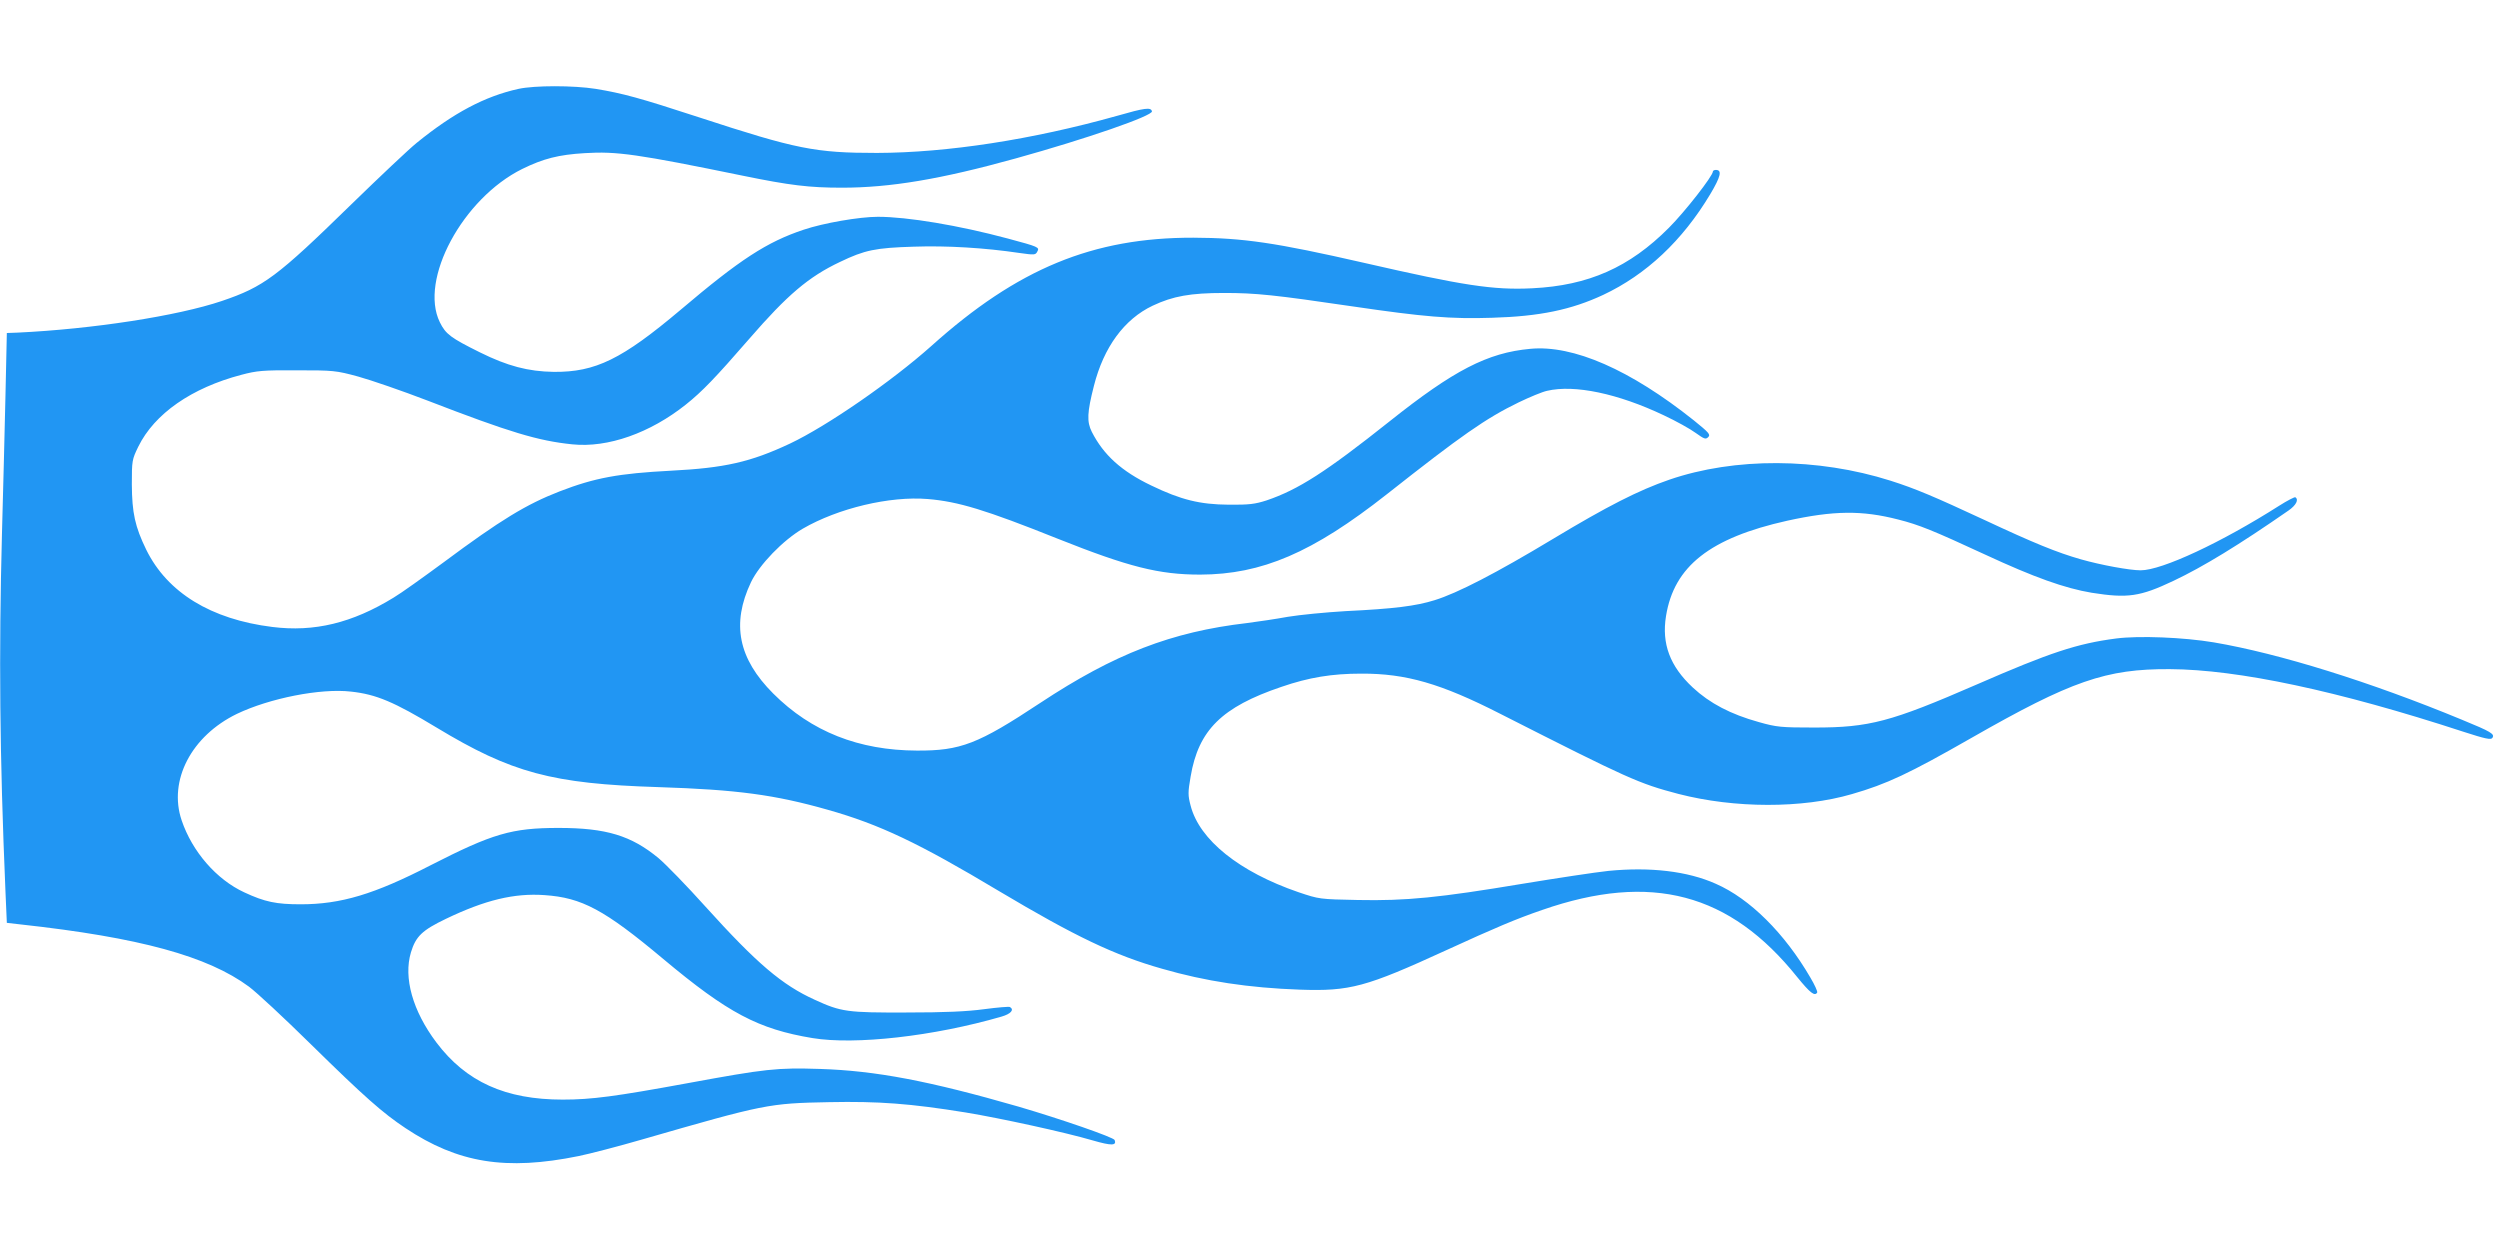
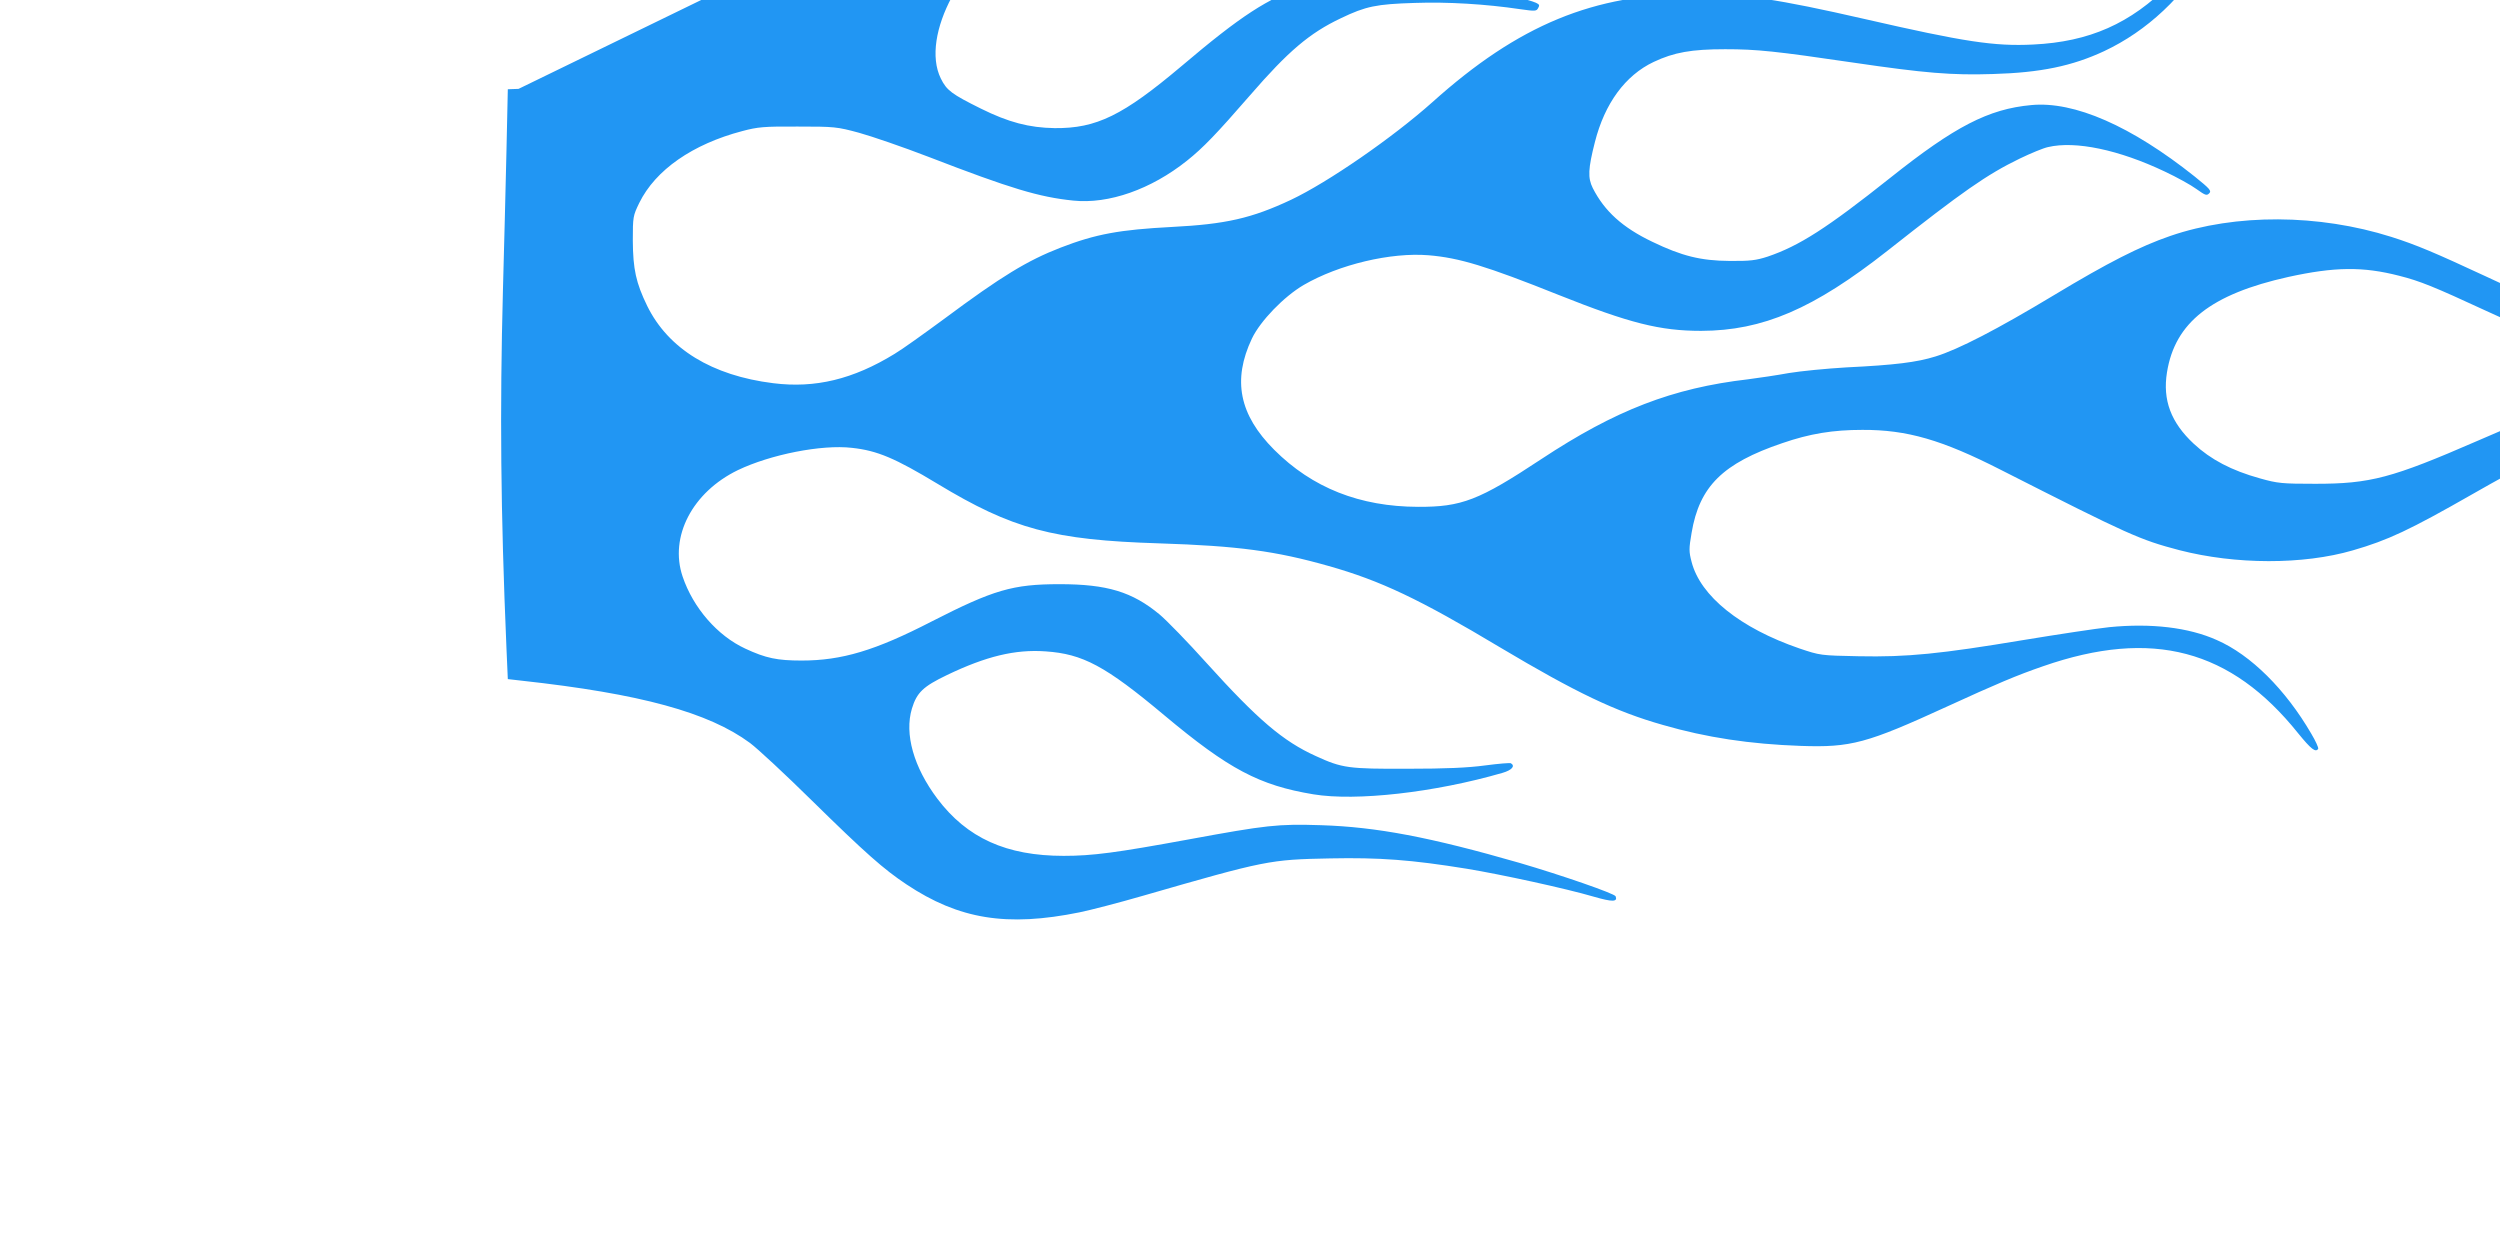
<svg xmlns="http://www.w3.org/2000/svg" version="1.0" width="1280pt" height="640pt" viewBox="0 0 1280 640" preserveAspectRatio="xMidYMid meet">
  <g transform="translate(0,640) scale(0.1,-0.1)" fill="#2196f3" stroke="none">
-     <path d="M2655 5945 c-173 -38 -334 -124 -521 -276 -40 -32 -191 -175 -337 -317 -379 -370 -446 -420 -661 -493 -228 -77 -664 -144 -1046 -162 l-55 -2 -7 -320 c-4 -176 -12 -495 -18 -710 -16 -613 -12 -1126 18 -1830 l7 -160 70 -8 c611 -67 959 -163 1170 -319 39 -29 181 -161 316 -294 276 -271 368 -352 485 -430 269 -179 514 -219 887 -143 54 11 201 49 325 85 628 181 647 185 958 191 252 5 415 -7 699 -53 176 -29 507 -101 650 -143 97 -28 123 -27 112 2 -5 14 -277 108 -492 171 -458 132 -732 184 -1016 193 -222 7 -277 1 -679 -73 -371 -68 -491 -84 -639 -84 -293 0 -495 91 -647 293 -121 161 -169 331 -130 461 25 82 57 113 180 172 200 96 349 132 504 121 191 -13 306 -74 608 -327 331 -277 487 -359 764 -405 218 -36 620 9 968 110 48 14 66 35 43 49 -4 3 -64 -2 -132 -11 -89 -12 -201 -17 -399 -17 -301 -1 -333 3 -468 65 -168 76 -297 186 -559 476 -96 107 -205 219 -241 249 -140 116 -269 155 -512 155 -240 0 -338 -29 -655 -191 -289 -149 -460 -200 -666 -200 -124 0 -183 12 -288 61 -143 66 -267 209 -321 369 -69 204 50 432 283 545 167 80 429 132 584 114 130 -14 221 -53 438 -184 384 -232 591 -288 1135 -305 404 -13 597 -39 868 -116 265 -75 464 -169 878 -417 388 -231 590 -328 834 -397 221 -64 445 -98 705 -107 257 -9 338 13 750 202 251 115 357 160 491 206 558 194 961 87 1306 -344 66 -81 89 -99 102 -79 3 5 -13 40 -35 77 -132 227 -310 404 -484 480 -145 65 -337 87 -550 66 -66 -7 -264 -37 -440 -66 -426 -71 -595 -88 -843 -83 -196 4 -197 4 -304 40 -303 104 -507 268 -552 443 -14 53 -14 68 0 149 40 238 160 356 464 459 142 49 260 68 410 68 229 1 408 -51 710 -205 660 -335 709 -357 914 -411 287 -74 633 -75 887 -1 180 52 291 104 613 288 511 292 689 354 1016 352 349 -2 859 -110 1504 -321 111 -36 140 -42 147 -31 13 20 -5 31 -156 93 -469 194 -935 339 -1270 396 -155 26 -383 35 -500 20 -200 -26 -339 -72 -715 -236 -439 -191 -549 -220 -830 -220 -171 0 -193 2 -285 28 -144 40 -251 96 -338 177 -117 109 -160 224 -137 366 41 255 226 400 621 488 237 52 382 54 568 6 107 -27 178 -56 446 -180 250 -116 407 -172 545 -195 184 -29 247 -20 418 61 152 72 334 183 589 360 39 27 54 56 35 68 -4 2 -41 -17 -82 -43 -297 -189 -601 -331 -710 -331 -56 0 -203 27 -305 56 -123 35 -243 84 -495 202 -256 119 -352 160 -481 201 -373 118 -797 120 -1132 5 -157 -54 -318 -136 -597 -304 -289 -174 -488 -277 -605 -313 -96 -30 -208 -44 -456 -56 -102 -6 -235 -19 -295 -29 -60 -11 -154 -25 -209 -32 -387 -45 -679 -158 -1059 -409 -319 -211 -408 -245 -631 -244 -298 1 -541 97 -736 292 -179 179 -215 357 -114 570 43 90 164 215 265 274 181 105 446 168 640 152 156 -13 295 -55 665 -203 364 -145 519 -184 730 -184 316 1 575 112 955 411 383 302 507 389 676 471 56 27 121 54 145 59 141 33 363 -14 597 -125 62 -29 136 -70 163 -90 45 -32 52 -35 65 -22 13 13 4 23 -74 86 -325 259 -617 387 -837 366 -219 -20 -392 -110 -720 -371 -327 -260 -468 -350 -630 -405 -59 -19 -89 -23 -195 -22 -146 1 -244 25 -395 98 -153 73 -245 157 -305 275 -26 52 -24 99 11 236 50 197 155 341 301 410 104 49 193 65 366 65 162 0 258 -10 659 -69 361 -53 501 -65 712 -58 244 7 406 41 569 117 221 104 406 278 548 515 55 92 62 125 29 125 -8 0 -15 -4 -15 -8 0 -23 -144 -207 -225 -288 -202 -203 -412 -296 -700 -310 -199 -10 -354 14 -860 130 -455 104 -620 128 -875 129 -514 1 -900 -158 -1341 -554 -204 -182 -534 -410 -724 -500 -202 -95 -335 -125 -610 -139 -267 -14 -389 -36 -570 -106 -170 -66 -302 -146 -595 -364 -102 -75 -216 -157 -255 -180 -212 -130 -406 -177 -621 -150 -314 39 -537 176 -645 395 -58 119 -73 189 -74 335 0 122 1 127 33 193 83 169 273 301 528 368 79 21 110 24 284 23 187 0 200 -1 314 -32 65 -18 225 -73 355 -123 422 -163 566 -206 741 -224 182 -19 399 58 582 204 83 66 152 138 324 336 194 224 304 318 465 394 127 61 181 72 377 78 170 6 365 -6 540 -32 78 -11 84 -11 93 7 12 22 8 24 -152 67 -250 67 -513 111 -664 111 -95 0 -279 -32 -380 -66 -189 -63 -327 -153 -630 -410 -300 -253 -436 -320 -650 -318 -131 2 -237 30 -378 100 -149 74 -175 93 -205 154 -107 218 117 634 422 785 108 53 186 73 321 81 163 10 269 -5 810 -116 239 -49 339 -61 505 -61 247 0 506 43 891 150 364 101 701 218 697 241 -5 22 -36 18 -182 -24 -432 -121 -866 -188 -1226 -189 -315 0 -412 19 -910 182 -306 100 -391 123 -530 146 -114 18 -312 18 -395 0z" />
+     <path d="M2655 5945 l-55 -2 -7 -320 c-4 -176 -12 -495 -18 -710 -16 -613 -12 -1126 18 -1830 l7 -160 70 -8 c611 -67 959 -163 1170 -319 39 -29 181 -161 316 -294 276 -271 368 -352 485 -430 269 -179 514 -219 887 -143 54 11 201 49 325 85 628 181 647 185 958 191 252 5 415 -7 699 -53 176 -29 507 -101 650 -143 97 -28 123 -27 112 2 -5 14 -277 108 -492 171 -458 132 -732 184 -1016 193 -222 7 -277 1 -679 -73 -371 -68 -491 -84 -639 -84 -293 0 -495 91 -647 293 -121 161 -169 331 -130 461 25 82 57 113 180 172 200 96 349 132 504 121 191 -13 306 -74 608 -327 331 -277 487 -359 764 -405 218 -36 620 9 968 110 48 14 66 35 43 49 -4 3 -64 -2 -132 -11 -89 -12 -201 -17 -399 -17 -301 -1 -333 3 -468 65 -168 76 -297 186 -559 476 -96 107 -205 219 -241 249 -140 116 -269 155 -512 155 -240 0 -338 -29 -655 -191 -289 -149 -460 -200 -666 -200 -124 0 -183 12 -288 61 -143 66 -267 209 -321 369 -69 204 50 432 283 545 167 80 429 132 584 114 130 -14 221 -53 438 -184 384 -232 591 -288 1135 -305 404 -13 597 -39 868 -116 265 -75 464 -169 878 -417 388 -231 590 -328 834 -397 221 -64 445 -98 705 -107 257 -9 338 13 750 202 251 115 357 160 491 206 558 194 961 87 1306 -344 66 -81 89 -99 102 -79 3 5 -13 40 -35 77 -132 227 -310 404 -484 480 -145 65 -337 87 -550 66 -66 -7 -264 -37 -440 -66 -426 -71 -595 -88 -843 -83 -196 4 -197 4 -304 40 -303 104 -507 268 -552 443 -14 53 -14 68 0 149 40 238 160 356 464 459 142 49 260 68 410 68 229 1 408 -51 710 -205 660 -335 709 -357 914 -411 287 -74 633 -75 887 -1 180 52 291 104 613 288 511 292 689 354 1016 352 349 -2 859 -110 1504 -321 111 -36 140 -42 147 -31 13 20 -5 31 -156 93 -469 194 -935 339 -1270 396 -155 26 -383 35 -500 20 -200 -26 -339 -72 -715 -236 -439 -191 -549 -220 -830 -220 -171 0 -193 2 -285 28 -144 40 -251 96 -338 177 -117 109 -160 224 -137 366 41 255 226 400 621 488 237 52 382 54 568 6 107 -27 178 -56 446 -180 250 -116 407 -172 545 -195 184 -29 247 -20 418 61 152 72 334 183 589 360 39 27 54 56 35 68 -4 2 -41 -17 -82 -43 -297 -189 -601 -331 -710 -331 -56 0 -203 27 -305 56 -123 35 -243 84 -495 202 -256 119 -352 160 -481 201 -373 118 -797 120 -1132 5 -157 -54 -318 -136 -597 -304 -289 -174 -488 -277 -605 -313 -96 -30 -208 -44 -456 -56 -102 -6 -235 -19 -295 -29 -60 -11 -154 -25 -209 -32 -387 -45 -679 -158 -1059 -409 -319 -211 -408 -245 -631 -244 -298 1 -541 97 -736 292 -179 179 -215 357 -114 570 43 90 164 215 265 274 181 105 446 168 640 152 156 -13 295 -55 665 -203 364 -145 519 -184 730 -184 316 1 575 112 955 411 383 302 507 389 676 471 56 27 121 54 145 59 141 33 363 -14 597 -125 62 -29 136 -70 163 -90 45 -32 52 -35 65 -22 13 13 4 23 -74 86 -325 259 -617 387 -837 366 -219 -20 -392 -110 -720 -371 -327 -260 -468 -350 -630 -405 -59 -19 -89 -23 -195 -22 -146 1 -244 25 -395 98 -153 73 -245 157 -305 275 -26 52 -24 99 11 236 50 197 155 341 301 410 104 49 193 65 366 65 162 0 258 -10 659 -69 361 -53 501 -65 712 -58 244 7 406 41 569 117 221 104 406 278 548 515 55 92 62 125 29 125 -8 0 -15 -4 -15 -8 0 -23 -144 -207 -225 -288 -202 -203 -412 -296 -700 -310 -199 -10 -354 14 -860 130 -455 104 -620 128 -875 129 -514 1 -900 -158 -1341 -554 -204 -182 -534 -410 -724 -500 -202 -95 -335 -125 -610 -139 -267 -14 -389 -36 -570 -106 -170 -66 -302 -146 -595 -364 -102 -75 -216 -157 -255 -180 -212 -130 -406 -177 -621 -150 -314 39 -537 176 -645 395 -58 119 -73 189 -74 335 0 122 1 127 33 193 83 169 273 301 528 368 79 21 110 24 284 23 187 0 200 -1 314 -32 65 -18 225 -73 355 -123 422 -163 566 -206 741 -224 182 -19 399 58 582 204 83 66 152 138 324 336 194 224 304 318 465 394 127 61 181 72 377 78 170 6 365 -6 540 -32 78 -11 84 -11 93 7 12 22 8 24 -152 67 -250 67 -513 111 -664 111 -95 0 -279 -32 -380 -66 -189 -63 -327 -153 -630 -410 -300 -253 -436 -320 -650 -318 -131 2 -237 30 -378 100 -149 74 -175 93 -205 154 -107 218 117 634 422 785 108 53 186 73 321 81 163 10 269 -5 810 -116 239 -49 339 -61 505 -61 247 0 506 43 891 150 364 101 701 218 697 241 -5 22 -36 18 -182 -24 -432 -121 -866 -188 -1226 -189 -315 0 -412 19 -910 182 -306 100 -391 123 -530 146 -114 18 -312 18 -395 0z" />
  </g>
</svg>